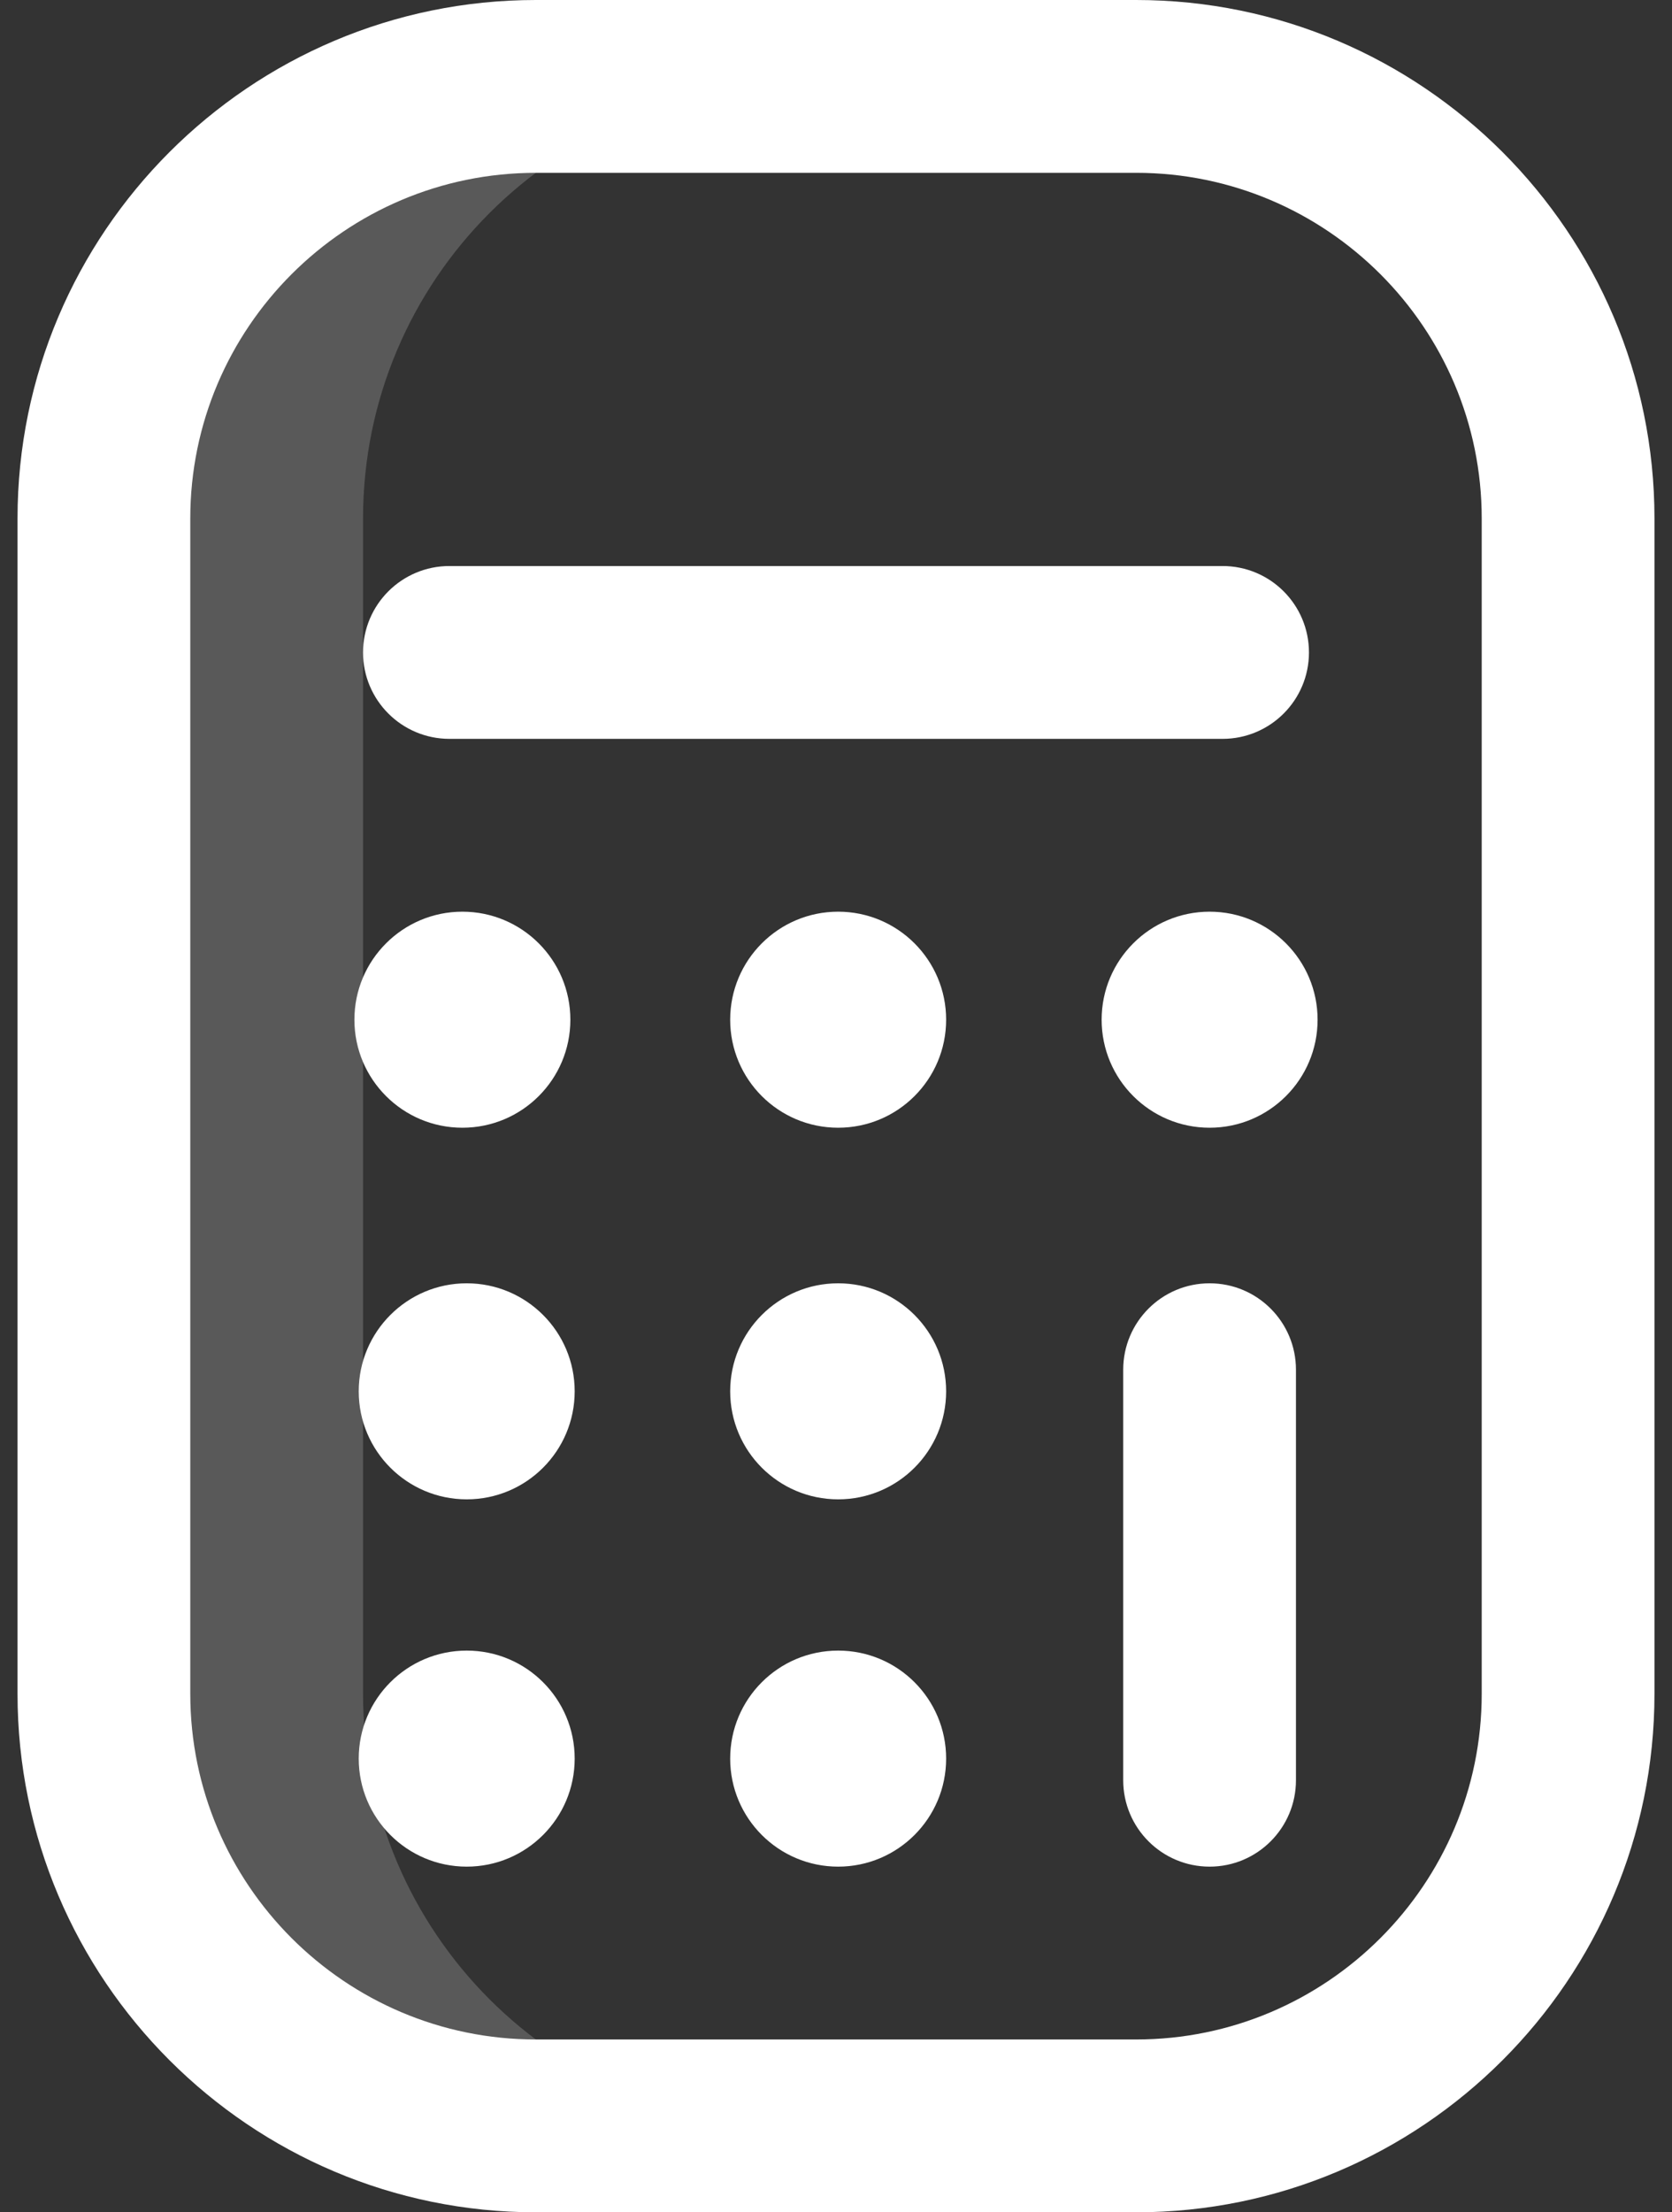
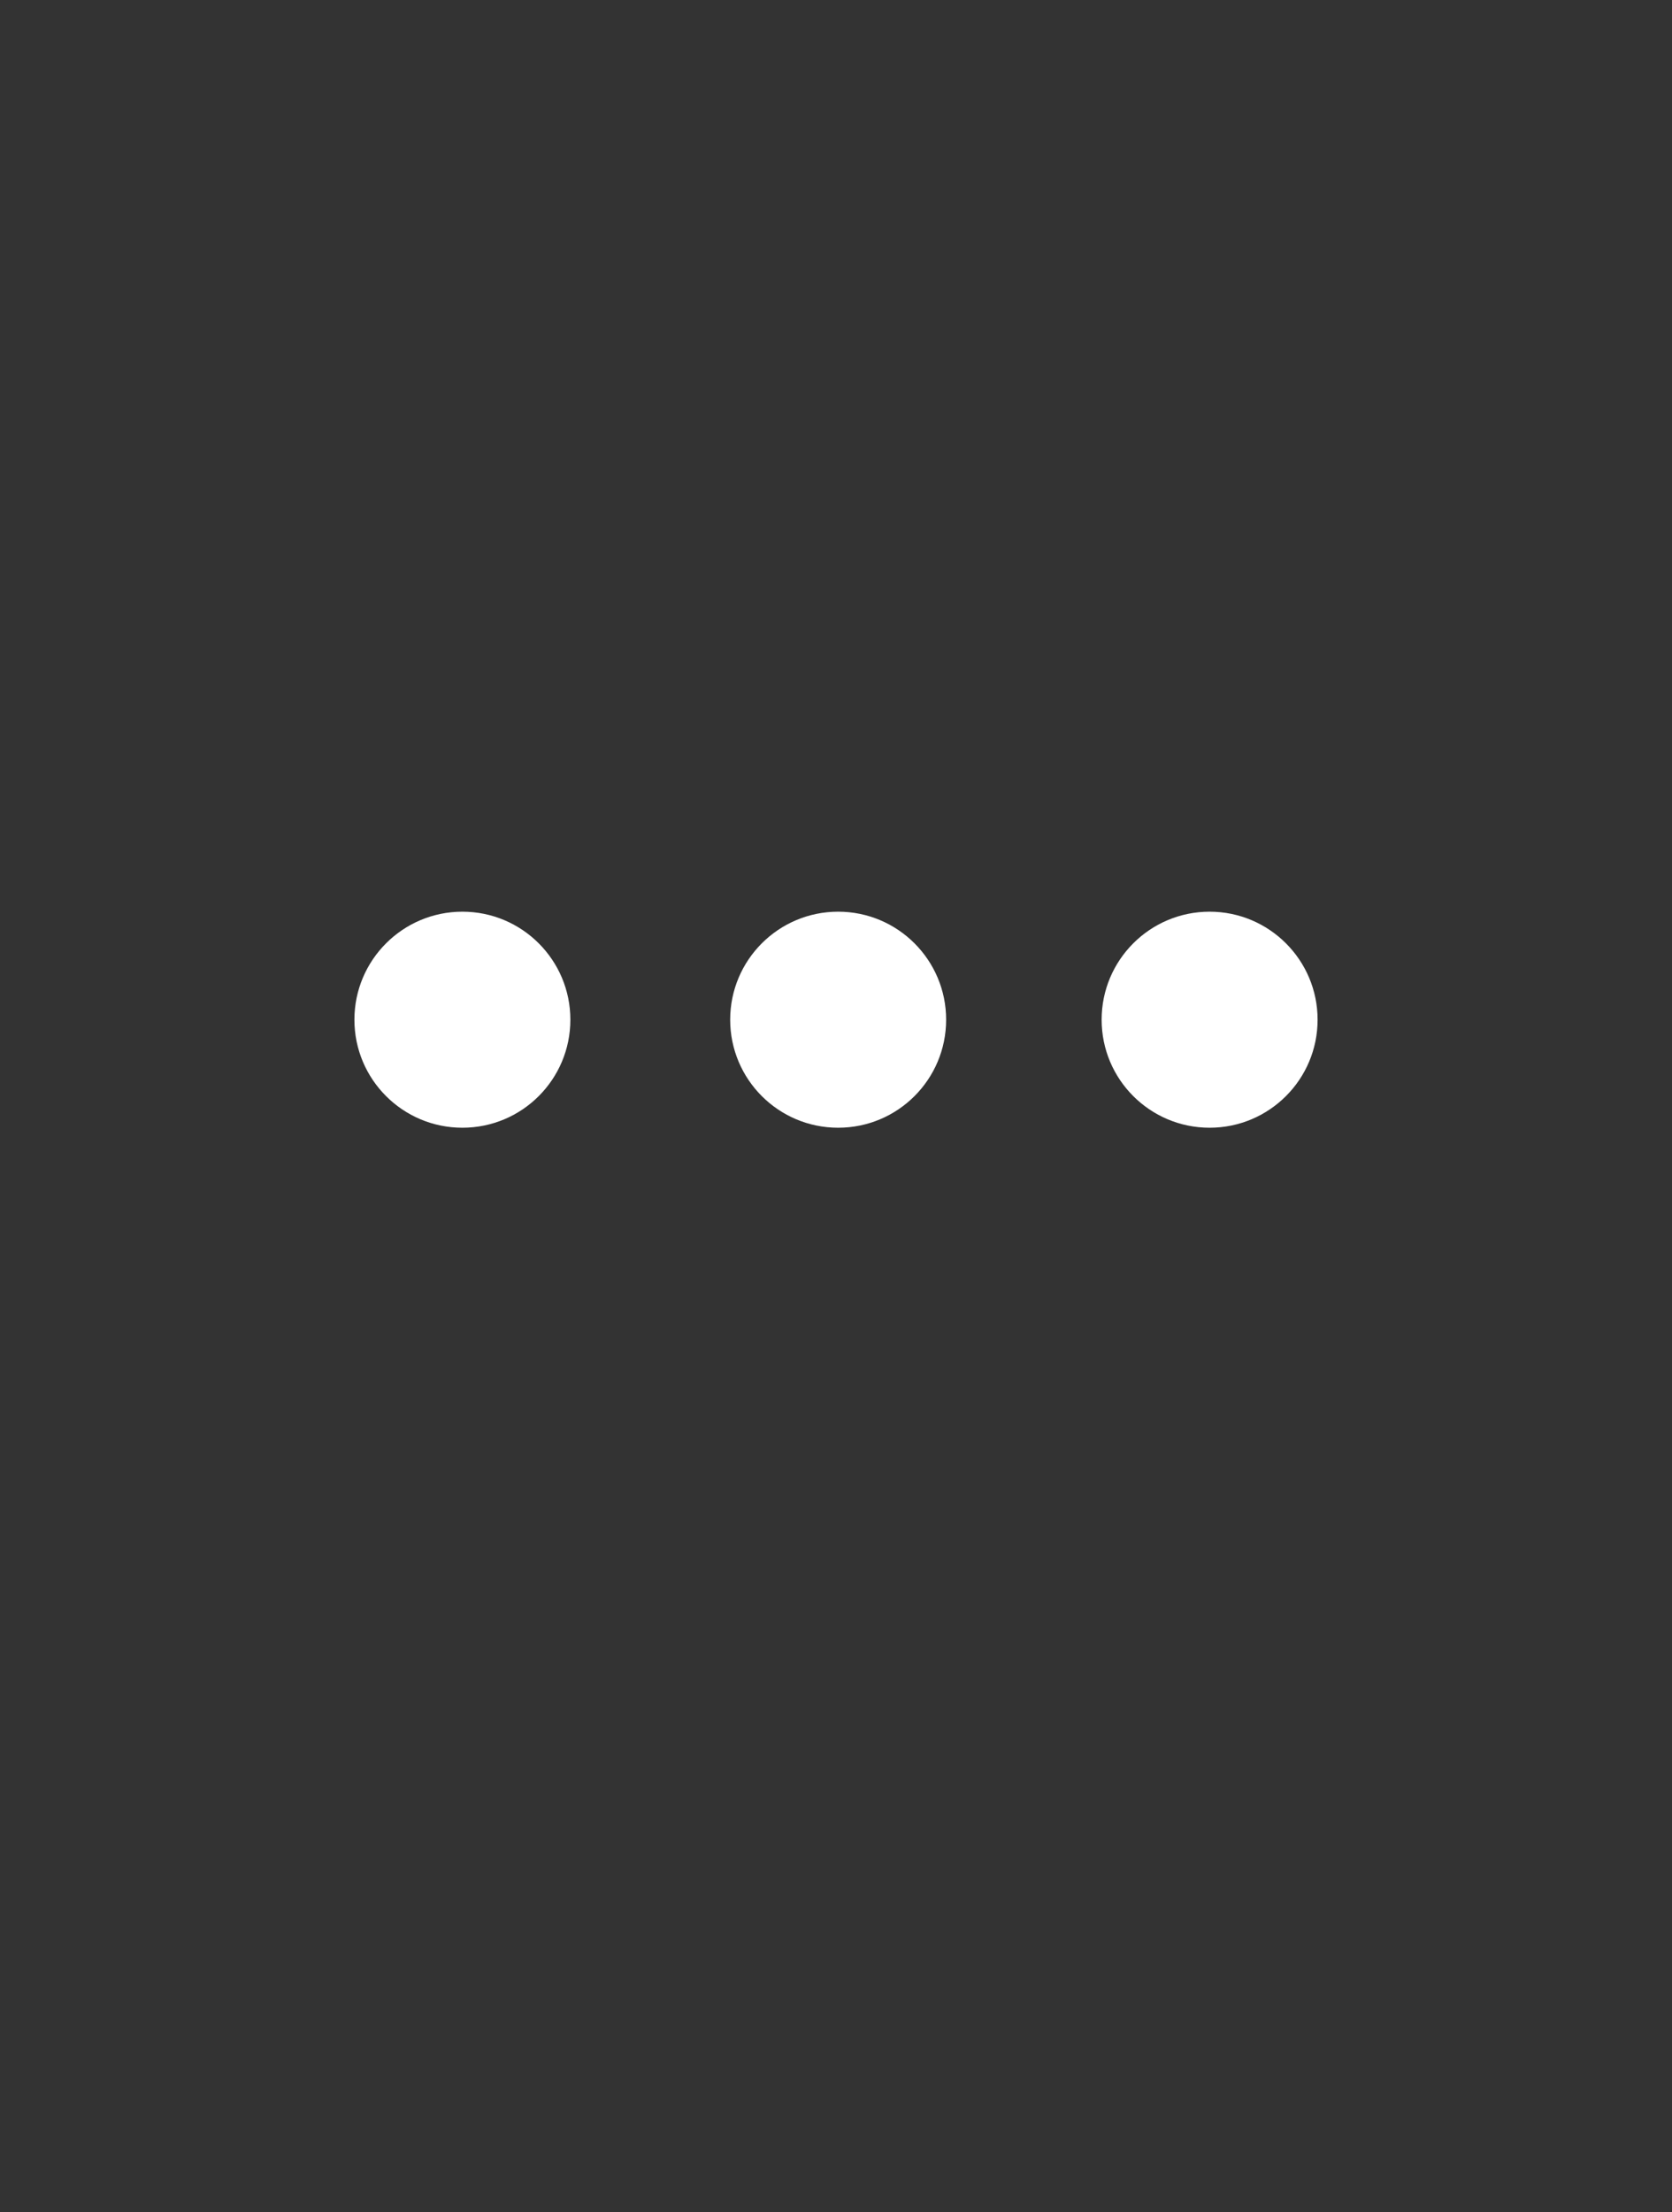
<svg xmlns="http://www.w3.org/2000/svg" width="31" height="41" viewBox="0 0 31 41" fill="none">
  <rect x="0" y="0" width="31" height="41" fill="#333333" stroke="none" />
-   <path d="M6.731 31.391V9.609C6.731 5.187 10.317 1.602 14.739 1.602H9.935C5.512 1.602 1.927 5.187 1.927 9.609V31.391C1.927 35.813 5.512 39.398 9.935 39.398H14.739C10.317 39.398 6.731 35.813 6.731 31.391Z" fill="white" fill-opacity="0.19" />
-   <path d="M21.065 41H9.935C4.636 41 0.325 36.689 0.325 31.391V9.609C0.325 4.311 4.636 0 9.935 0H21.065C26.364 0 30.675 4.311 30.675 9.609V31.391C30.675 36.689 26.364 41 21.065 41ZM9.935 3.203C6.402 3.203 3.528 6.077 3.528 9.609V31.391C3.528 34.923 6.402 37.797 9.935 37.797H21.065C24.598 37.797 27.472 34.923 27.472 31.391V9.609C27.472 6.077 24.598 3.203 21.065 3.203H9.935ZM24.269 12.092C24.269 11.207 23.552 10.49 22.667 10.49H8.333C7.448 10.49 6.731 11.207 6.731 12.092C6.731 12.976 7.448 13.693 8.333 13.693H22.667C23.552 13.693 24.269 12.976 24.269 12.092ZM24.028 32.992V25.385C24.028 24.5 23.311 23.783 22.427 23.783C21.542 23.783 20.825 24.5 20.825 25.385V32.992C20.825 33.877 21.542 34.594 22.427 34.594C23.311 34.594 24.028 33.877 24.028 32.992ZM8.653 23.783C7.548 23.783 6.651 24.68 6.651 25.785C6.651 26.891 7.548 27.787 8.653 27.787C9.759 27.787 10.655 26.891 10.655 25.785C10.655 24.68 9.759 23.783 8.653 23.783ZM15.54 23.783C14.434 23.783 13.538 24.68 13.538 25.785C13.538 26.891 14.434 27.787 15.54 27.787C16.646 27.787 17.542 26.891 17.542 25.785C17.542 24.68 16.646 23.783 15.54 23.783ZM8.653 30.59C7.548 30.59 6.651 31.486 6.651 32.592C6.651 33.697 7.548 34.594 8.653 34.594C9.759 34.594 10.655 33.697 10.655 32.592C10.655 31.486 9.759 30.59 8.653 30.59ZM15.54 30.59C14.434 30.59 13.538 31.486 13.538 32.592C13.538 33.697 14.434 34.594 15.54 34.594C16.646 34.594 17.542 33.697 17.542 32.592C17.542 31.486 16.646 30.59 15.54 30.59Z" fill="white" />
  <path d="M10.575 18.898C10.575 20.004 9.679 20.9 8.573 20.9C7.468 20.9 6.571 20.004 6.571 18.898C6.571 17.793 7.468 16.896 8.573 16.896C9.679 16.896 10.575 17.793 10.575 18.898ZM15.54 16.896C14.434 16.896 13.538 17.793 13.538 18.898C13.538 20.004 14.434 20.9 15.54 20.9C16.646 20.9 17.542 20.004 17.542 18.898C17.542 17.793 16.646 16.896 15.54 16.896ZM22.427 16.896C21.321 16.896 20.425 17.793 20.425 18.898C20.425 20.004 21.321 20.9 22.427 20.9C23.532 20.9 24.429 20.004 24.429 18.898C24.429 17.793 23.532 16.896 22.427 16.896Z" fill="white" />
</svg>